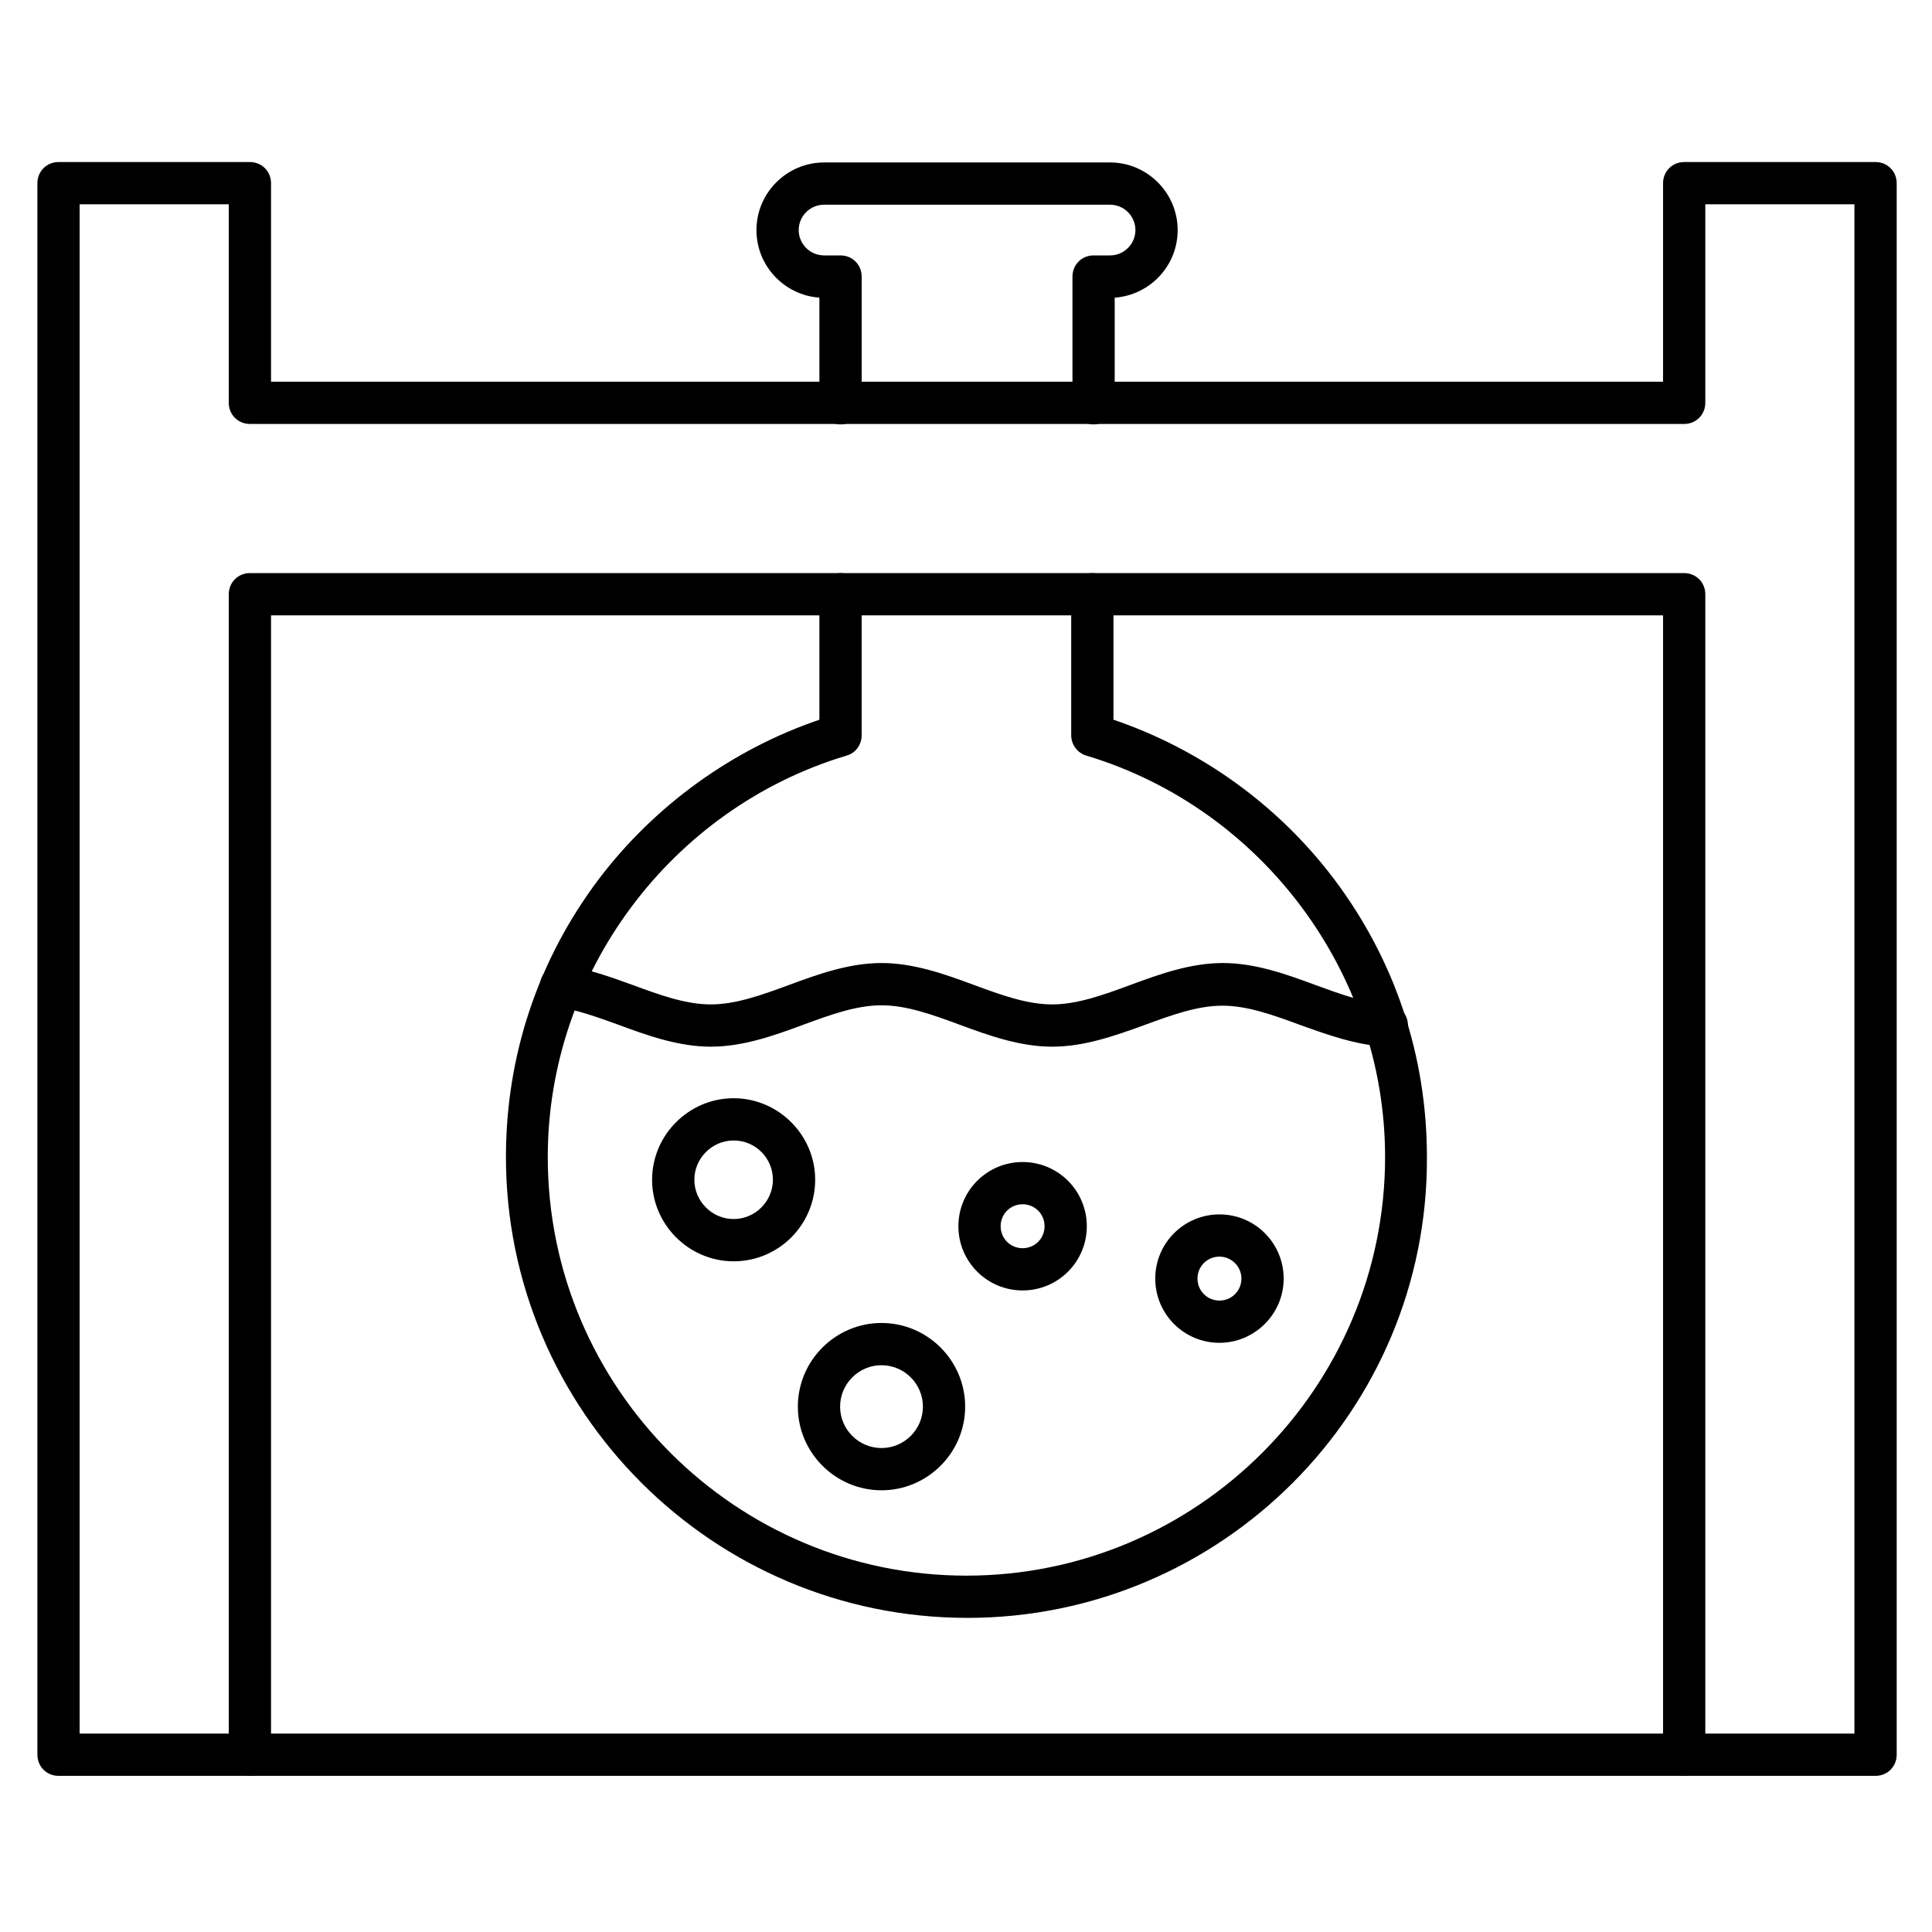
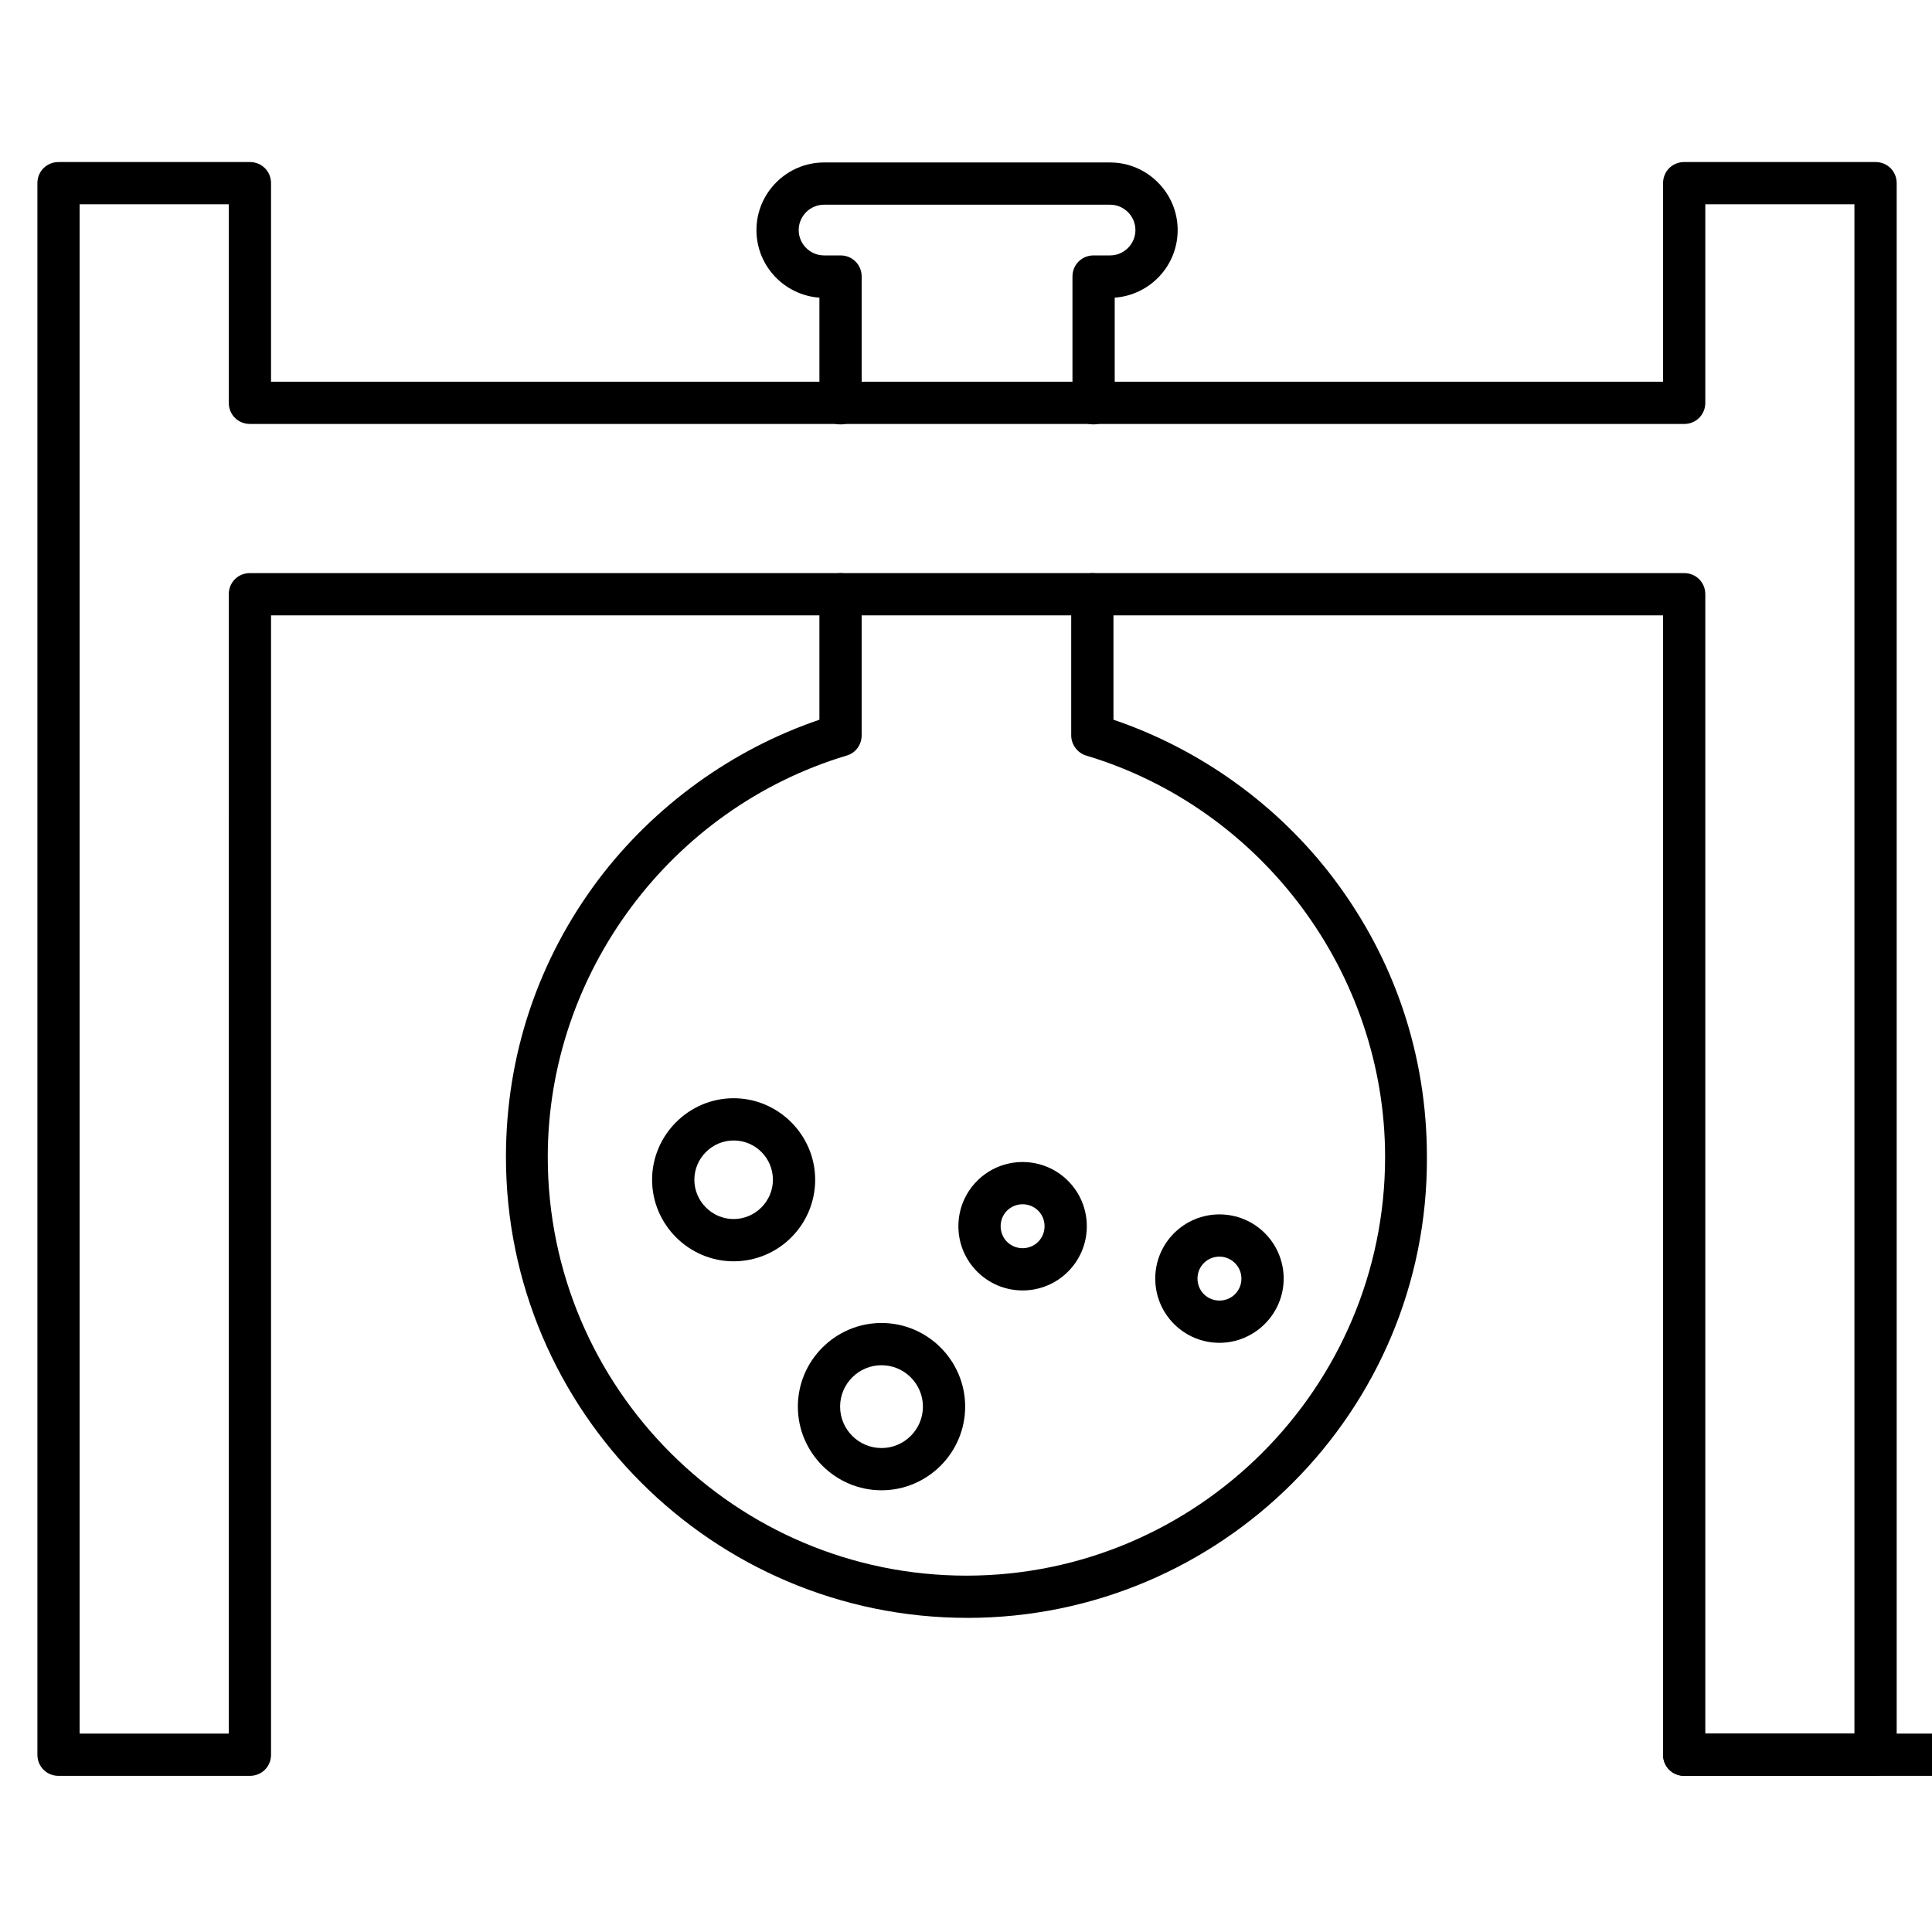
<svg xmlns="http://www.w3.org/2000/svg" fill="#000000" width="800px" height="800px" version="1.1" viewBox="144 144 512 512">
  <g>
    <path d="m641.04 614.62h-50.715c-3.137 0-5.598-2.465-5.598-5.598v-301.95h-368.9v301.95c0 3.137-2.465 5.598-5.598 5.598h-50.719c-3.137 0-5.598-2.465-5.598-5.598v-416.48c0-3.137 2.465-5.598 5.598-5.598h50.719c3.137 0 5.598 2.465 5.598 5.598v52.621h368.9v-52.621c0-3.137 2.465-5.598 5.598-5.598h50.719c3.137 0 5.598 2.465 5.598 5.598v416.48c-0.004 3.137-2.465 5.598-5.602 5.598zm-45.117-11.195h39.52v-405.29h-39.52v52.621c0 3.137-2.465 5.598-5.598 5.598l-380.1-0.004c-3.137 0-5.598-2.465-5.598-5.598v-52.621l-39.523 0.004v405.29h39.52l0.004-301.95c0-3.137 2.465-5.598 5.598-5.598h380.1c3.137 0 5.598 2.465 5.598 5.598z" />
-     <path d="m590.33 614.62h-380.1c-3.137 0-5.598-2.465-5.598-5.598 0-3.137 2.465-5.598 5.598-5.598h380.1c3.137 0 5.598 2.465 5.598 5.598 0 3.137-2.465 5.598-5.598 5.598z" />
+     <path d="m590.33 614.62c-3.137 0-5.598-2.465-5.598-5.598 0-3.137 2.465-5.598 5.598-5.598h380.1c3.137 0 5.598 2.465 5.598 5.598 0 3.137-2.465 5.598-5.598 5.598z" />
    <path d="m400.34 572.75c-67.398 0-122.26-54.859-122.26-122.14 0-26.871 8.508-52.285 24.629-73.668 14.777-19.48 35.379-34.371 58.441-42.207v-33.254c0-3.137 2.465-5.598 5.598-5.598 3.137 0 5.598 2.465 5.598 5.598v37.395c0 2.465-1.566 4.703-4.031 5.375-46.574 13.996-79.152 57.656-79.152 106.36 0 61.242 49.82 110.95 110.95 110.95s110.95-49.82 110.95-110.95c0-48.703-32.578-92.363-79.152-106.36-2.352-0.672-4.031-2.91-4.031-5.375v-37.395c0-3.137 2.465-5.598 5.598-5.598 3.137 0 5.598 2.465 5.598 5.598v33.25c23.062 7.836 43.664 22.617 58.441 42.207 16.121 21.383 24.629 46.797 24.629 73.668 0.34 67.398-54.52 122.15-121.8 122.15zm33.473-316.28c-3.137 0-5.598-2.465-5.598-5.598v-33.586c0-3.137 2.465-5.598 5.598-5.598h4.367c3.695 0 6.719-3.023 6.719-6.719s-3.023-6.719-6.719-6.719h-75.797c-3.695 0-6.719 3.023-6.719 6.719s3.023 6.719 6.719 6.719h4.367c3.137 0 5.598 2.465 5.598 5.598v33.586c0 3.137-2.465 5.598-5.598 5.598-3.137 0-5.598-2.465-5.598-5.598v-27.988c-9.293-0.672-16.684-8.398-16.684-17.914 0-9.852 8.062-17.914 17.914-17.914h75.797c9.852 0 17.914 8.062 17.914 17.914 0 9.516-7.391 17.242-16.684 17.914v27.988c0 3.023-2.574 5.598-5.598 5.598z" />
-     <path d="m422.84 421.38c-8.508 0-16.684-2.91-24.52-5.82-7.277-2.688-14.105-5.148-20.711-5.148s-13.434 2.465-20.711 5.148c-7.836 2.91-16.012 5.82-24.52 5.82s-16.684-2.91-24.52-5.82c-5.598-2.016-10.859-3.918-16.012-4.703-3.023-0.449-5.148-3.359-4.703-6.383 0.449-3.023 3.359-5.148 6.383-4.703 6.269 1.008 12.316 3.137 18.137 5.262 7.277 2.688 14.105 5.148 20.711 5.148 6.606 0 13.434-2.465 20.711-5.148 7.836-2.91 16.012-5.82 24.52-5.82 8.508 0 16.684 2.91 24.52 5.82 7.277 2.688 14.105 5.148 20.711 5.148s13.434-2.465 20.711-5.148c7.836-2.91 16.012-5.82 24.52-5.82s16.684 2.91 24.52 5.82c6.719 2.465 13.211 4.812 19.258 5.148 3.137 0.113 5.484 2.801 5.262 5.934-0.223 3.137-2.801 5.484-5.934 5.262-7.836-0.449-15.34-3.137-22.504-5.711-7.277-2.688-14.105-5.148-20.711-5.148s-13.434 2.465-20.711 5.148c-7.723 2.805-15.895 5.715-24.406 5.715z" />
    <path d="m338.42 478.26c-11.867 0-21.609-9.742-21.609-21.609 0-11.867 9.742-21.609 21.609-21.609s21.609 9.742 21.609 21.609c0 11.867-9.629 21.609-21.609 21.609zm0-32.02c-5.711 0-10.41 4.703-10.41 10.41 0 5.711 4.703 10.41 10.41 10.41 5.711 0 10.41-4.703 10.41-10.41 0-5.711-4.59-10.41-10.41-10.41z" />
    <path d="m415 485.98c-9.406 0-17.016-7.613-17.016-17.016 0-9.406 7.613-17.016 17.016-17.016 9.406 0 17.016 7.613 17.016 17.016 0.004 9.402-7.609 17.016-17.016 17.016zm0-22.836c-3.246 0-5.82 2.574-5.82 5.82s2.574 5.82 5.82 5.82 5.82-2.574 5.82-5.82c0.004-3.246-2.574-5.82-5.82-5.82z" />
    <path d="m377.61 538.94c-12.203 0-22.168-9.965-22.168-22.168s9.965-22.168 22.168-22.168 22.168 9.965 22.168 22.168-9.965 22.168-22.168 22.168zm0-33.141c-6.047 0-10.973 4.926-10.973 10.973s4.926 10.973 10.973 10.973 10.973-4.926 10.973-10.973c0-6.043-4.926-10.973-10.973-10.973z" />
    <path d="m467.17 499.86c-9.406 0-17.016-7.613-17.016-17.016 0-9.406 7.613-17.016 17.016-17.016 9.406 0 17.016 7.613 17.016 17.016 0.004 9.402-7.723 17.016-17.016 17.016zm0-22.84c-3.246 0-5.82 2.574-5.82 5.82s2.574 5.82 5.82 5.82 5.82-2.574 5.82-5.82c0.004-3.242-2.684-5.82-5.82-5.82z" />
  </g>
</svg>